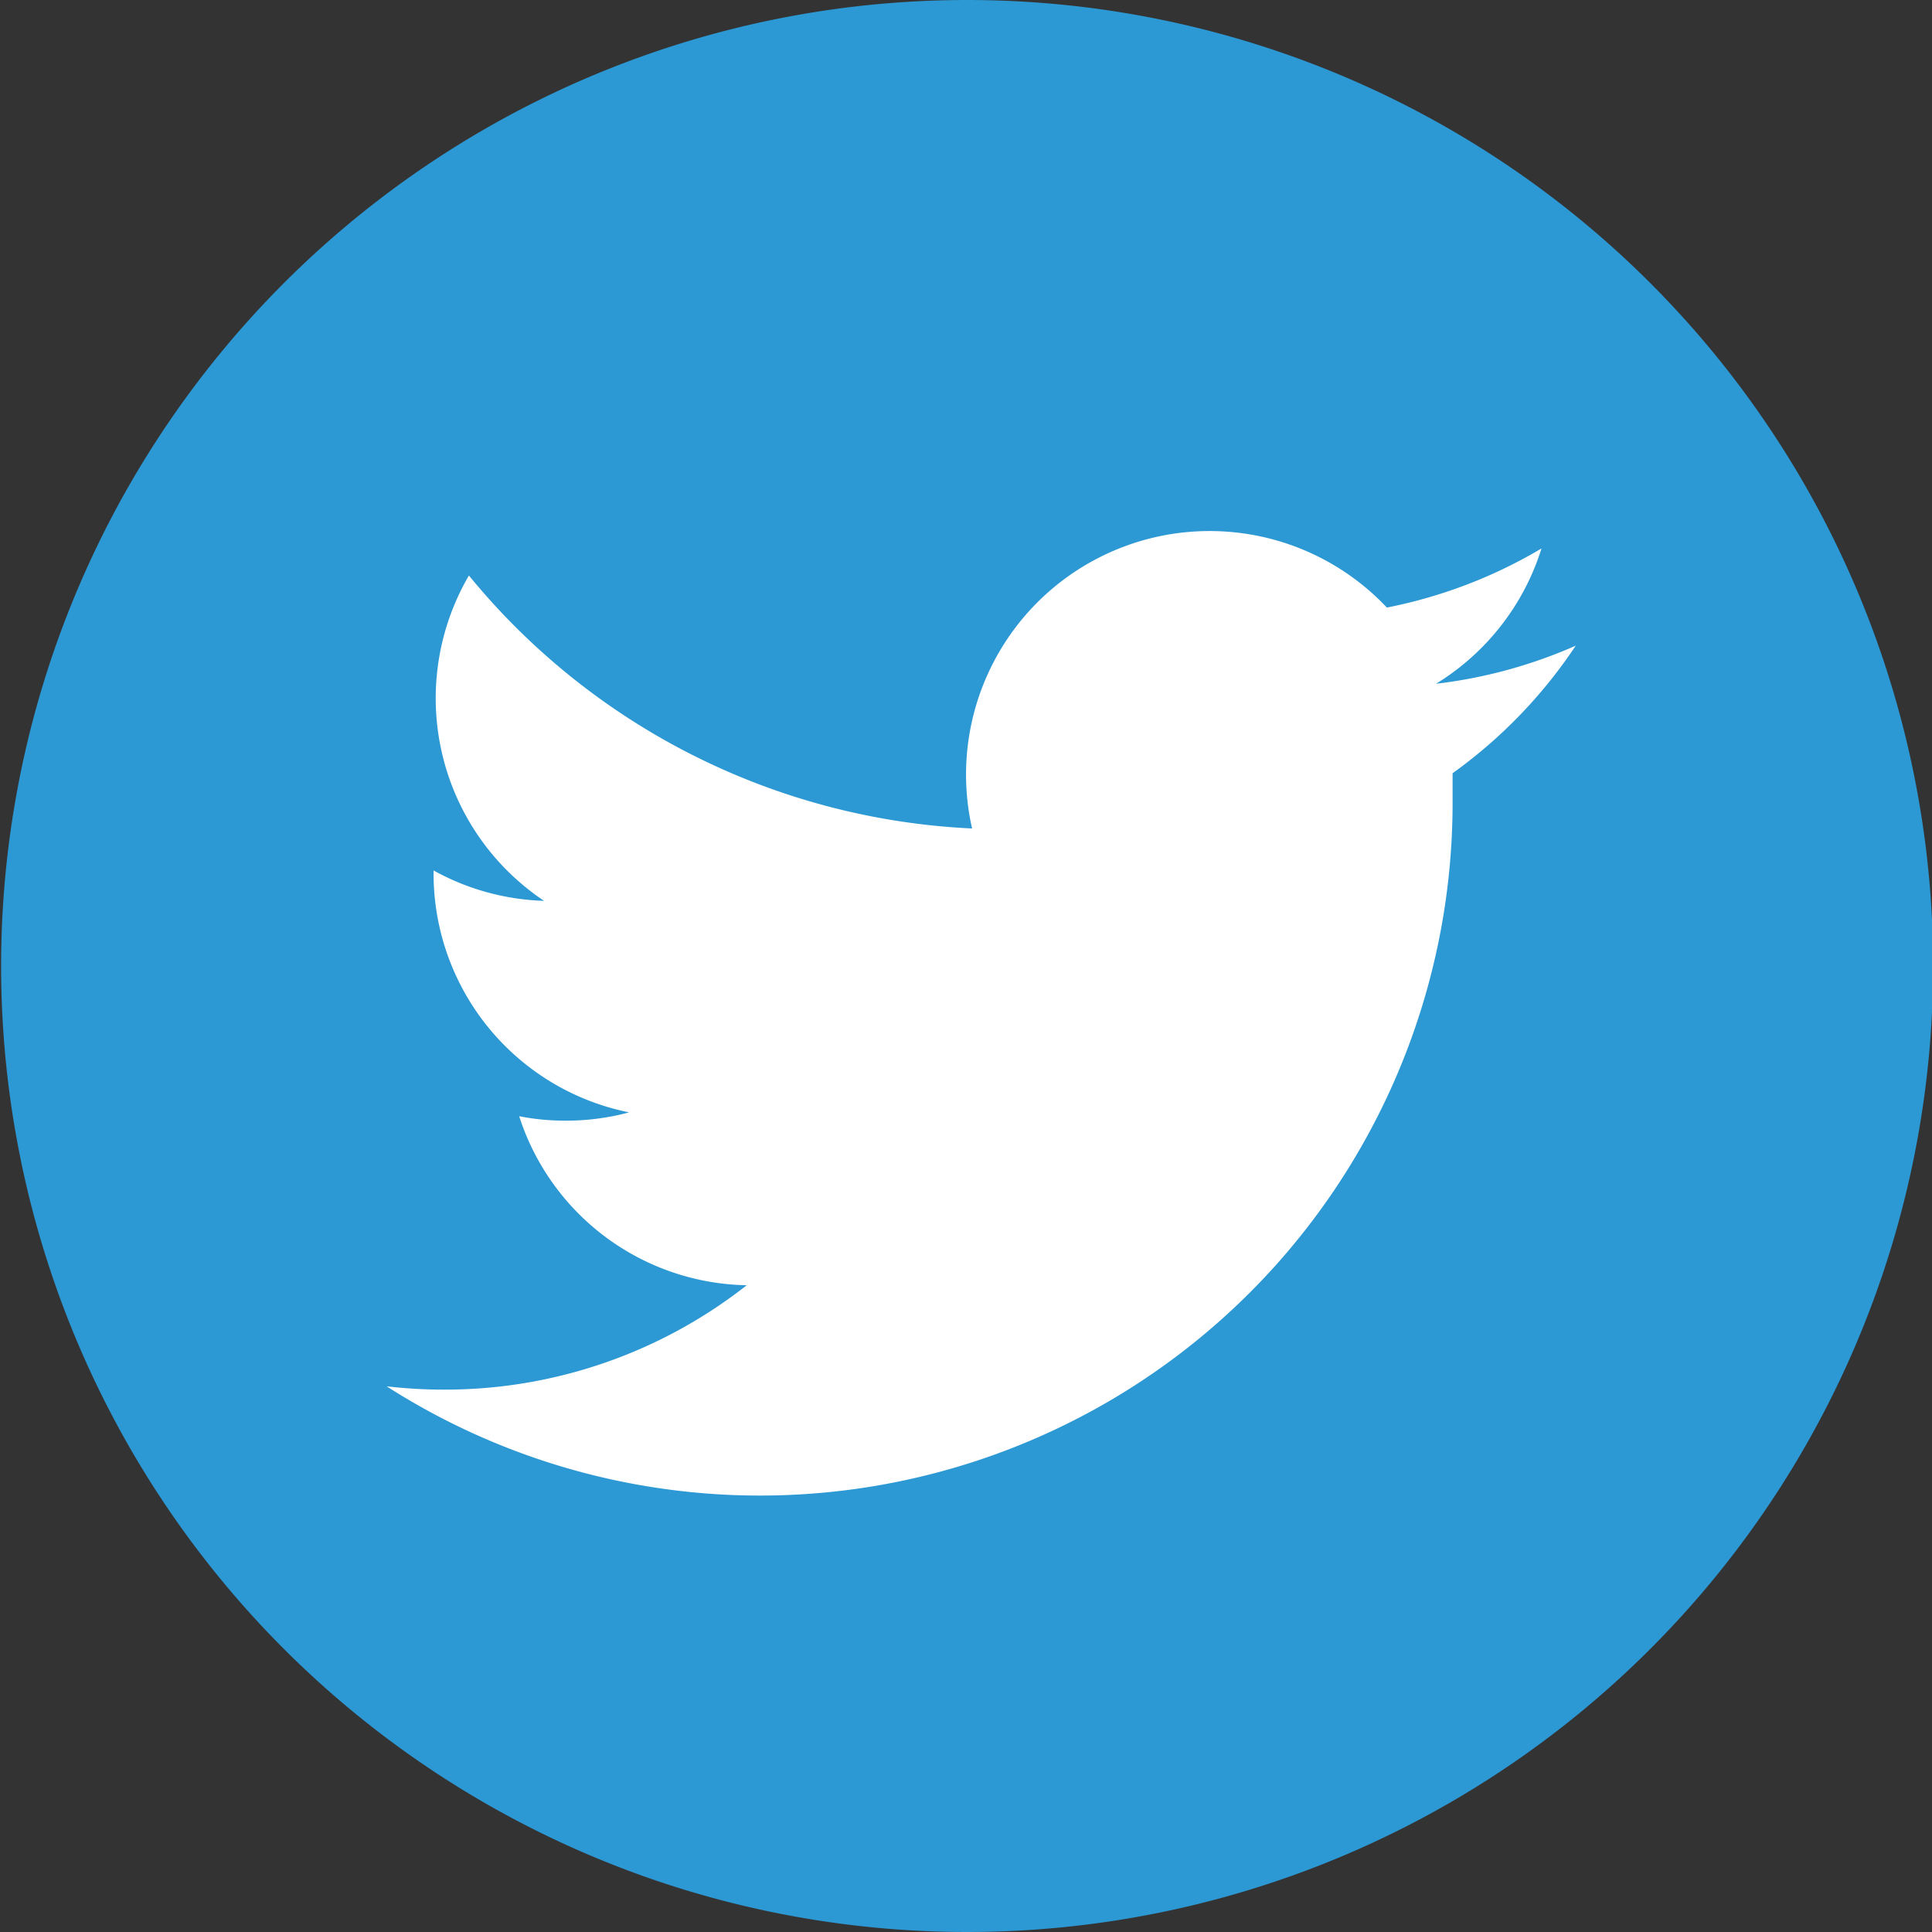
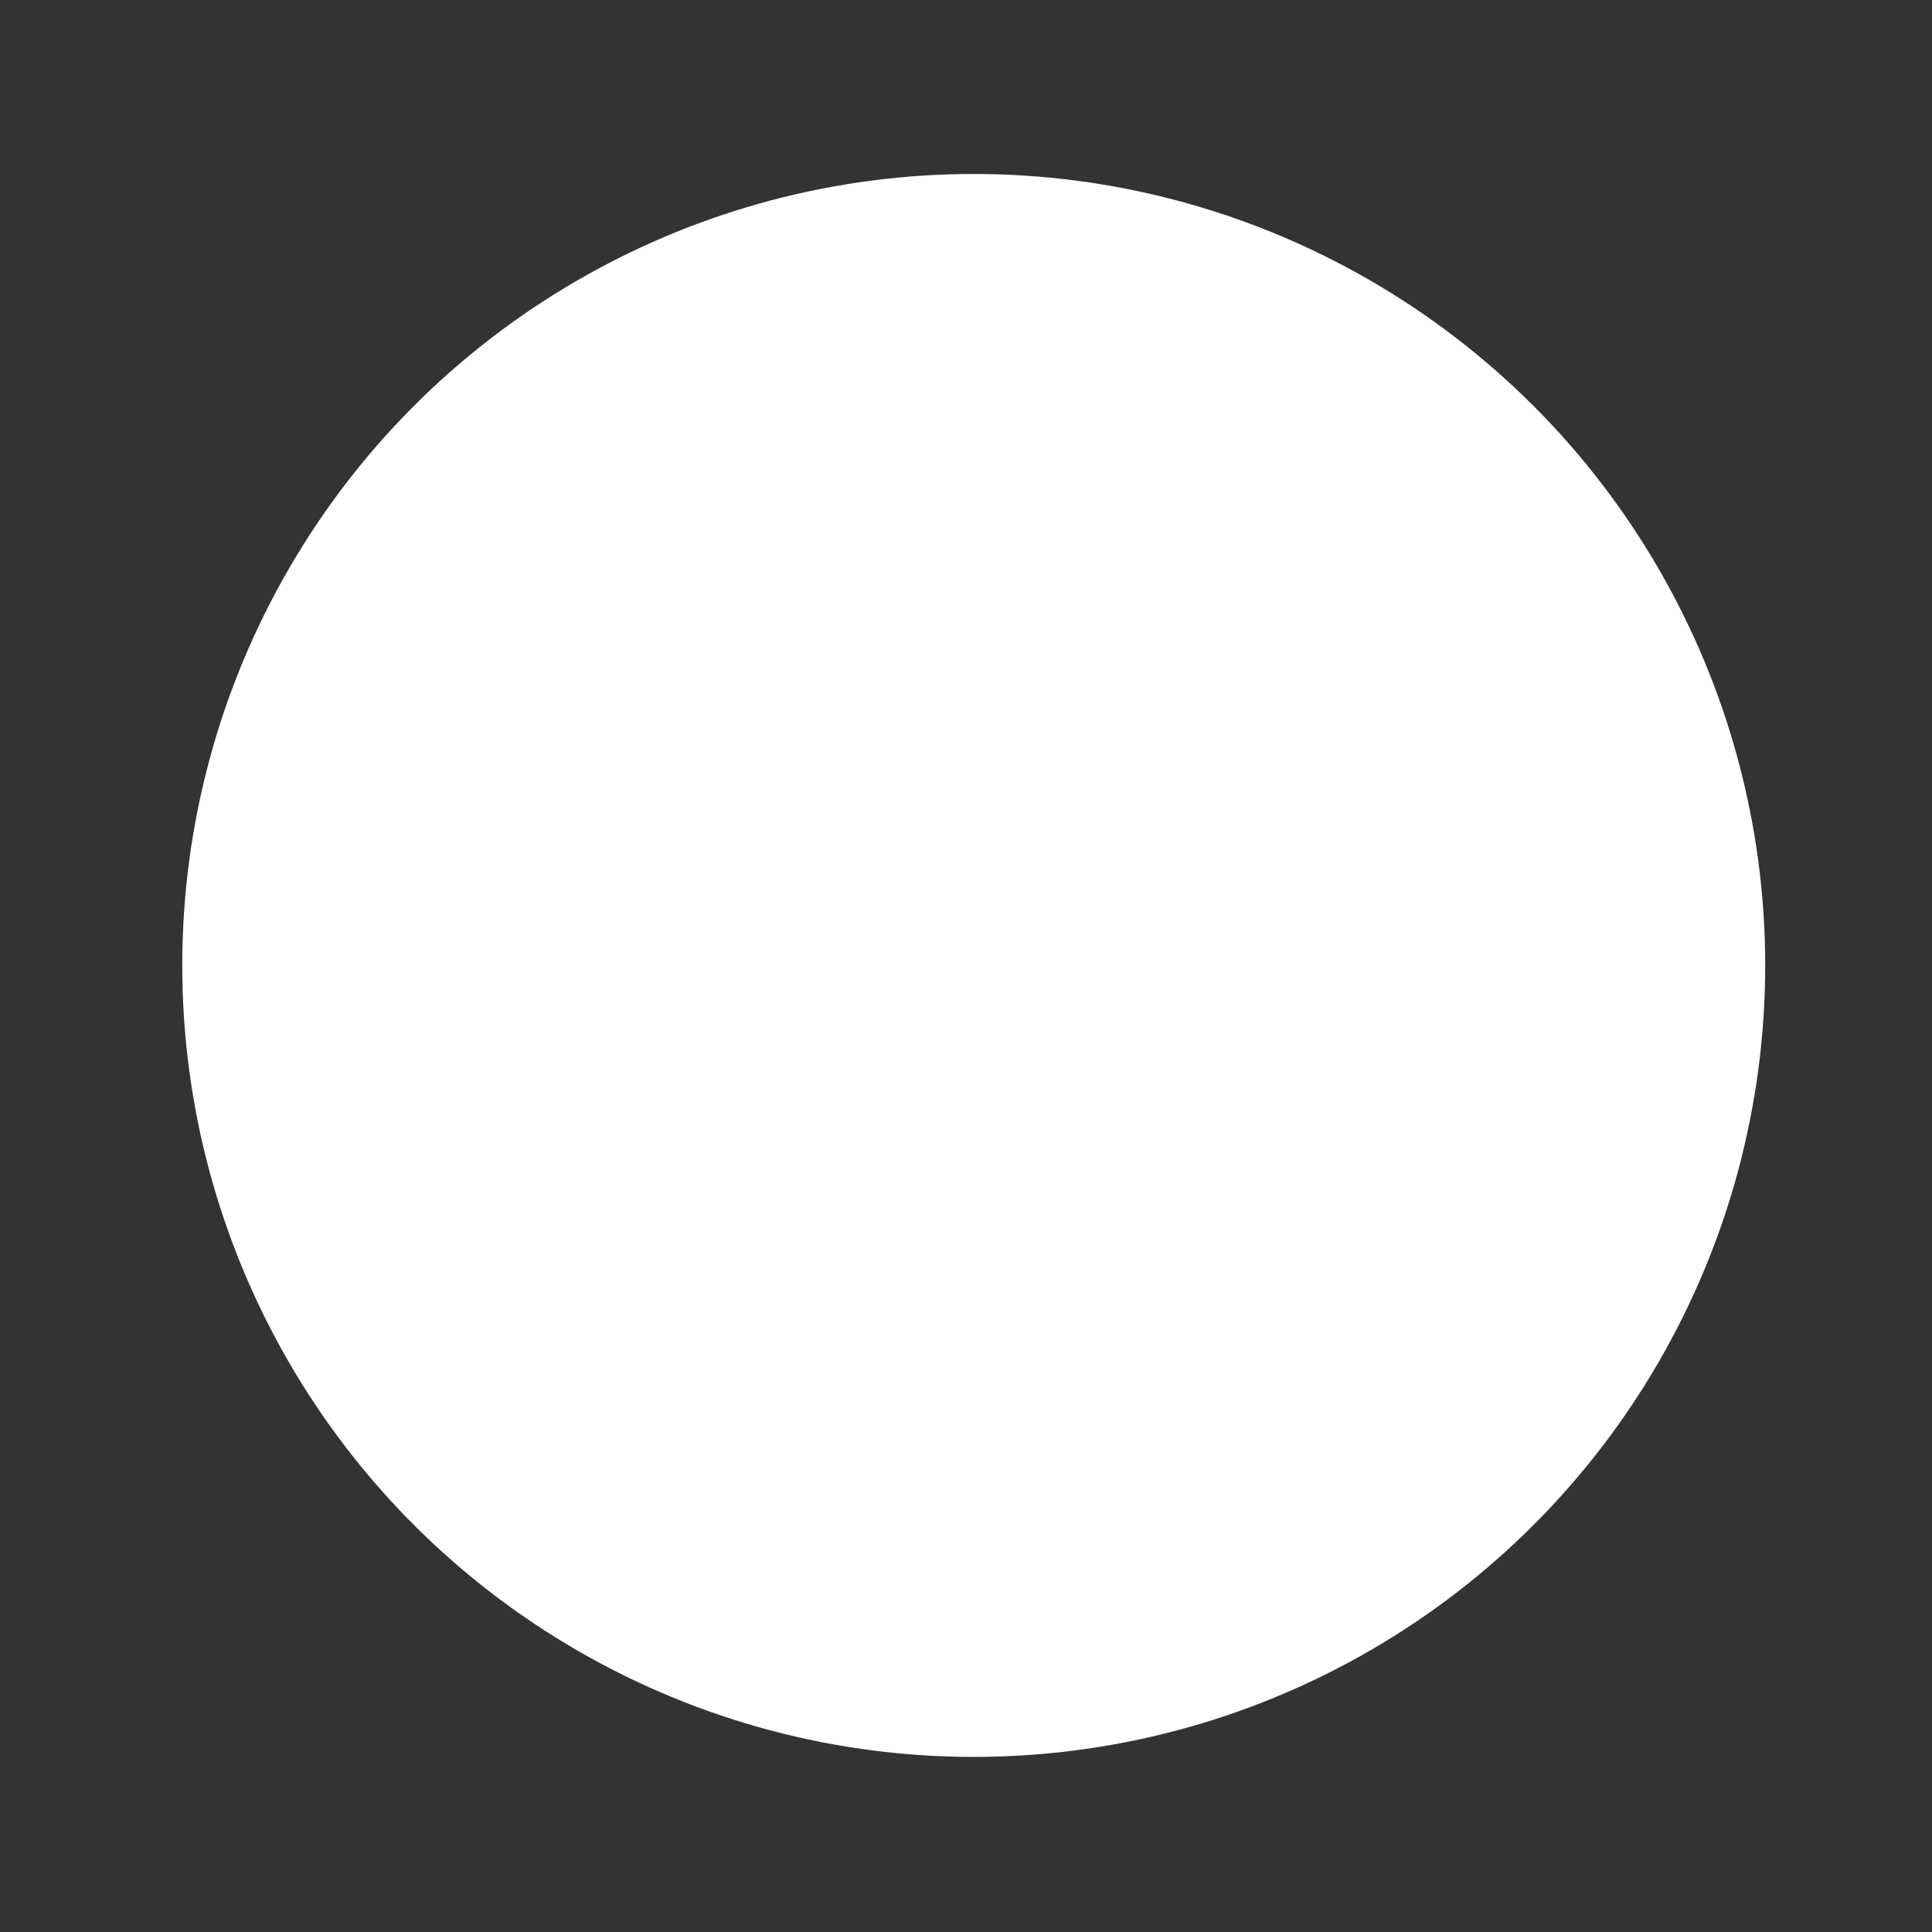
<svg xmlns="http://www.w3.org/2000/svg" viewBox="0 0 34.98 34.98">
  <rect x="0" y="0" width="34.98" height="34.98" fill="#333333" stroke="none" />
  <title>social-twitter</title>
  <circle cx="17.63" cy="17.48" r="14.33" fill="#fff" />
-   <path d="M17.49 0A17.49 17.49 0 1 0 35 17.49 17.49 17.49 0 0 0 17.49 0zm8.81 14v.57A12.54 12.54 0 0 1 7 25.1a9 9 0 0 0 1.05.06 8.84 8.84 0 0 0 5.47-1.89 4.41 4.41 0 0 1-4.12-3.06 4.31 4.31 0 0 0 .83.08 4.38 4.38 0 0 0 1.16-.15 4.41 4.41 0 0 1-3.54-4.32v-.06a4.39 4.39 0 0 0 2 .55 4.41 4.41 0 0 1-1.36-5.89A12.52 12.52 0 0 0 17.6 15a4.41 4.41 0 0 1 7.51-4 8.81 8.81 0 0 0 2.8-1.07A4.42 4.42 0 0 1 26 12.38a8.81 8.81 0 0 0 2.53-.69A8.91 8.91 0 0 1 26.3 14z" fill="#2c98d4" />
</svg>